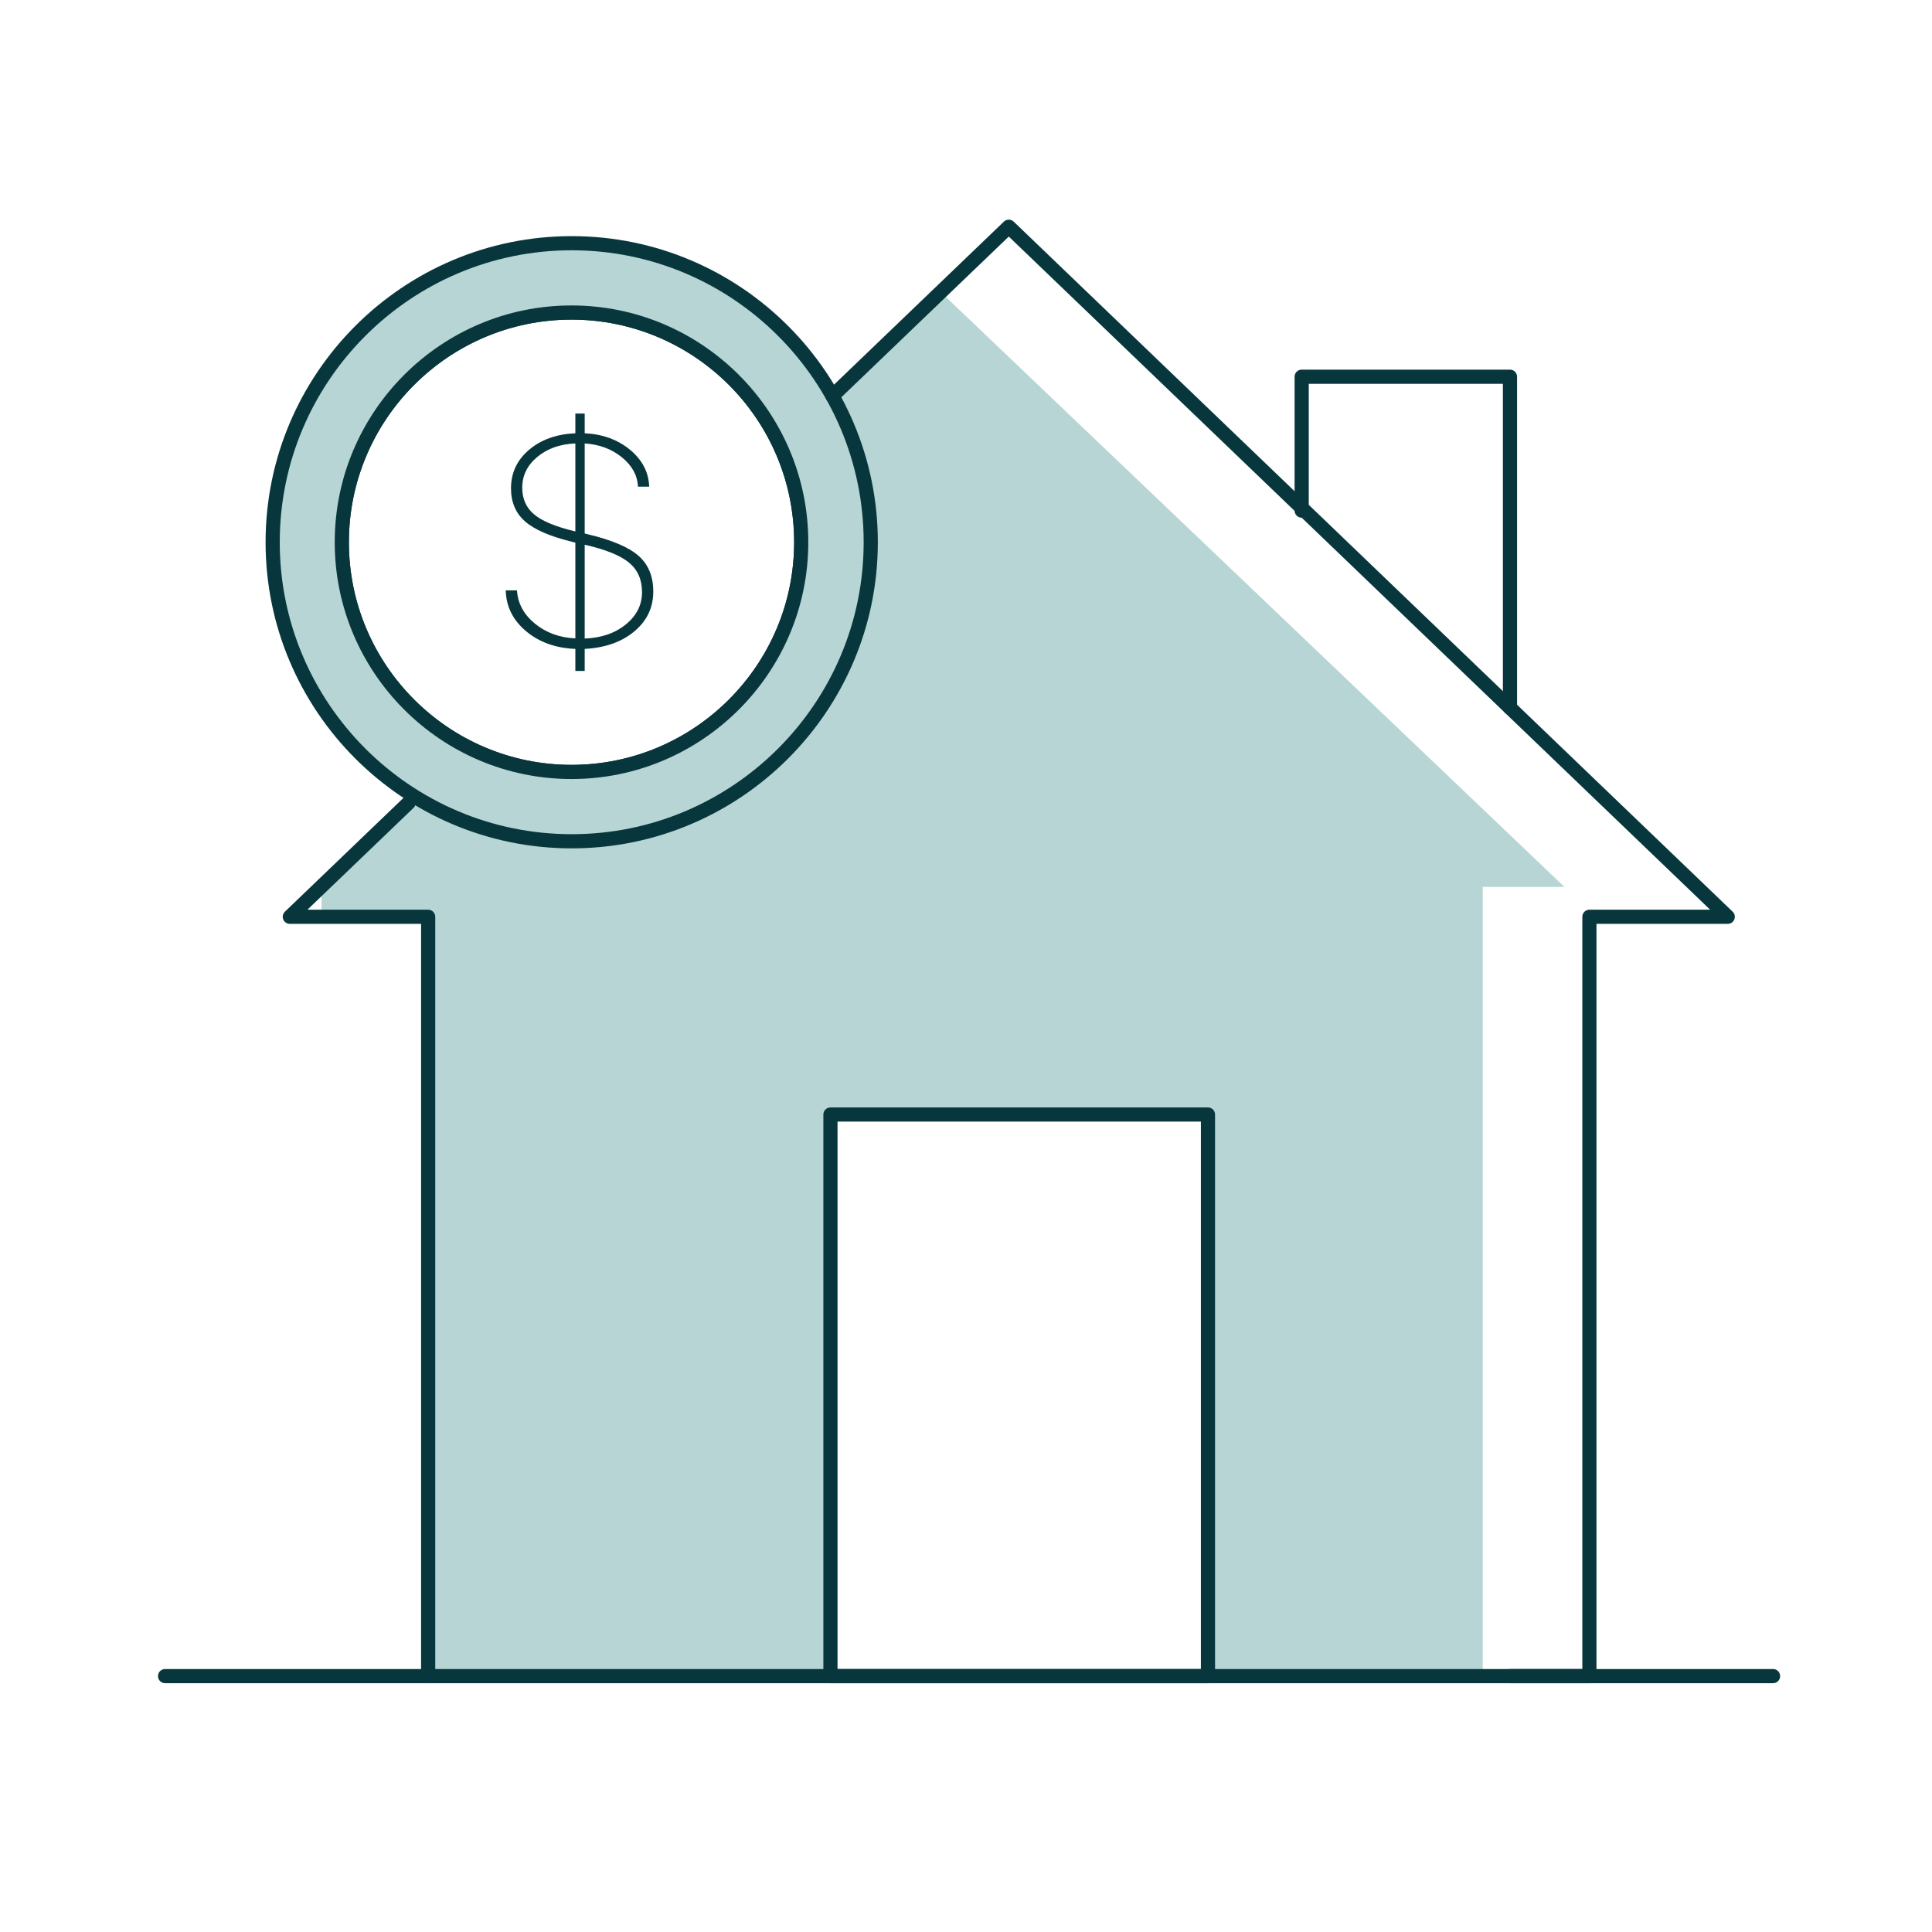
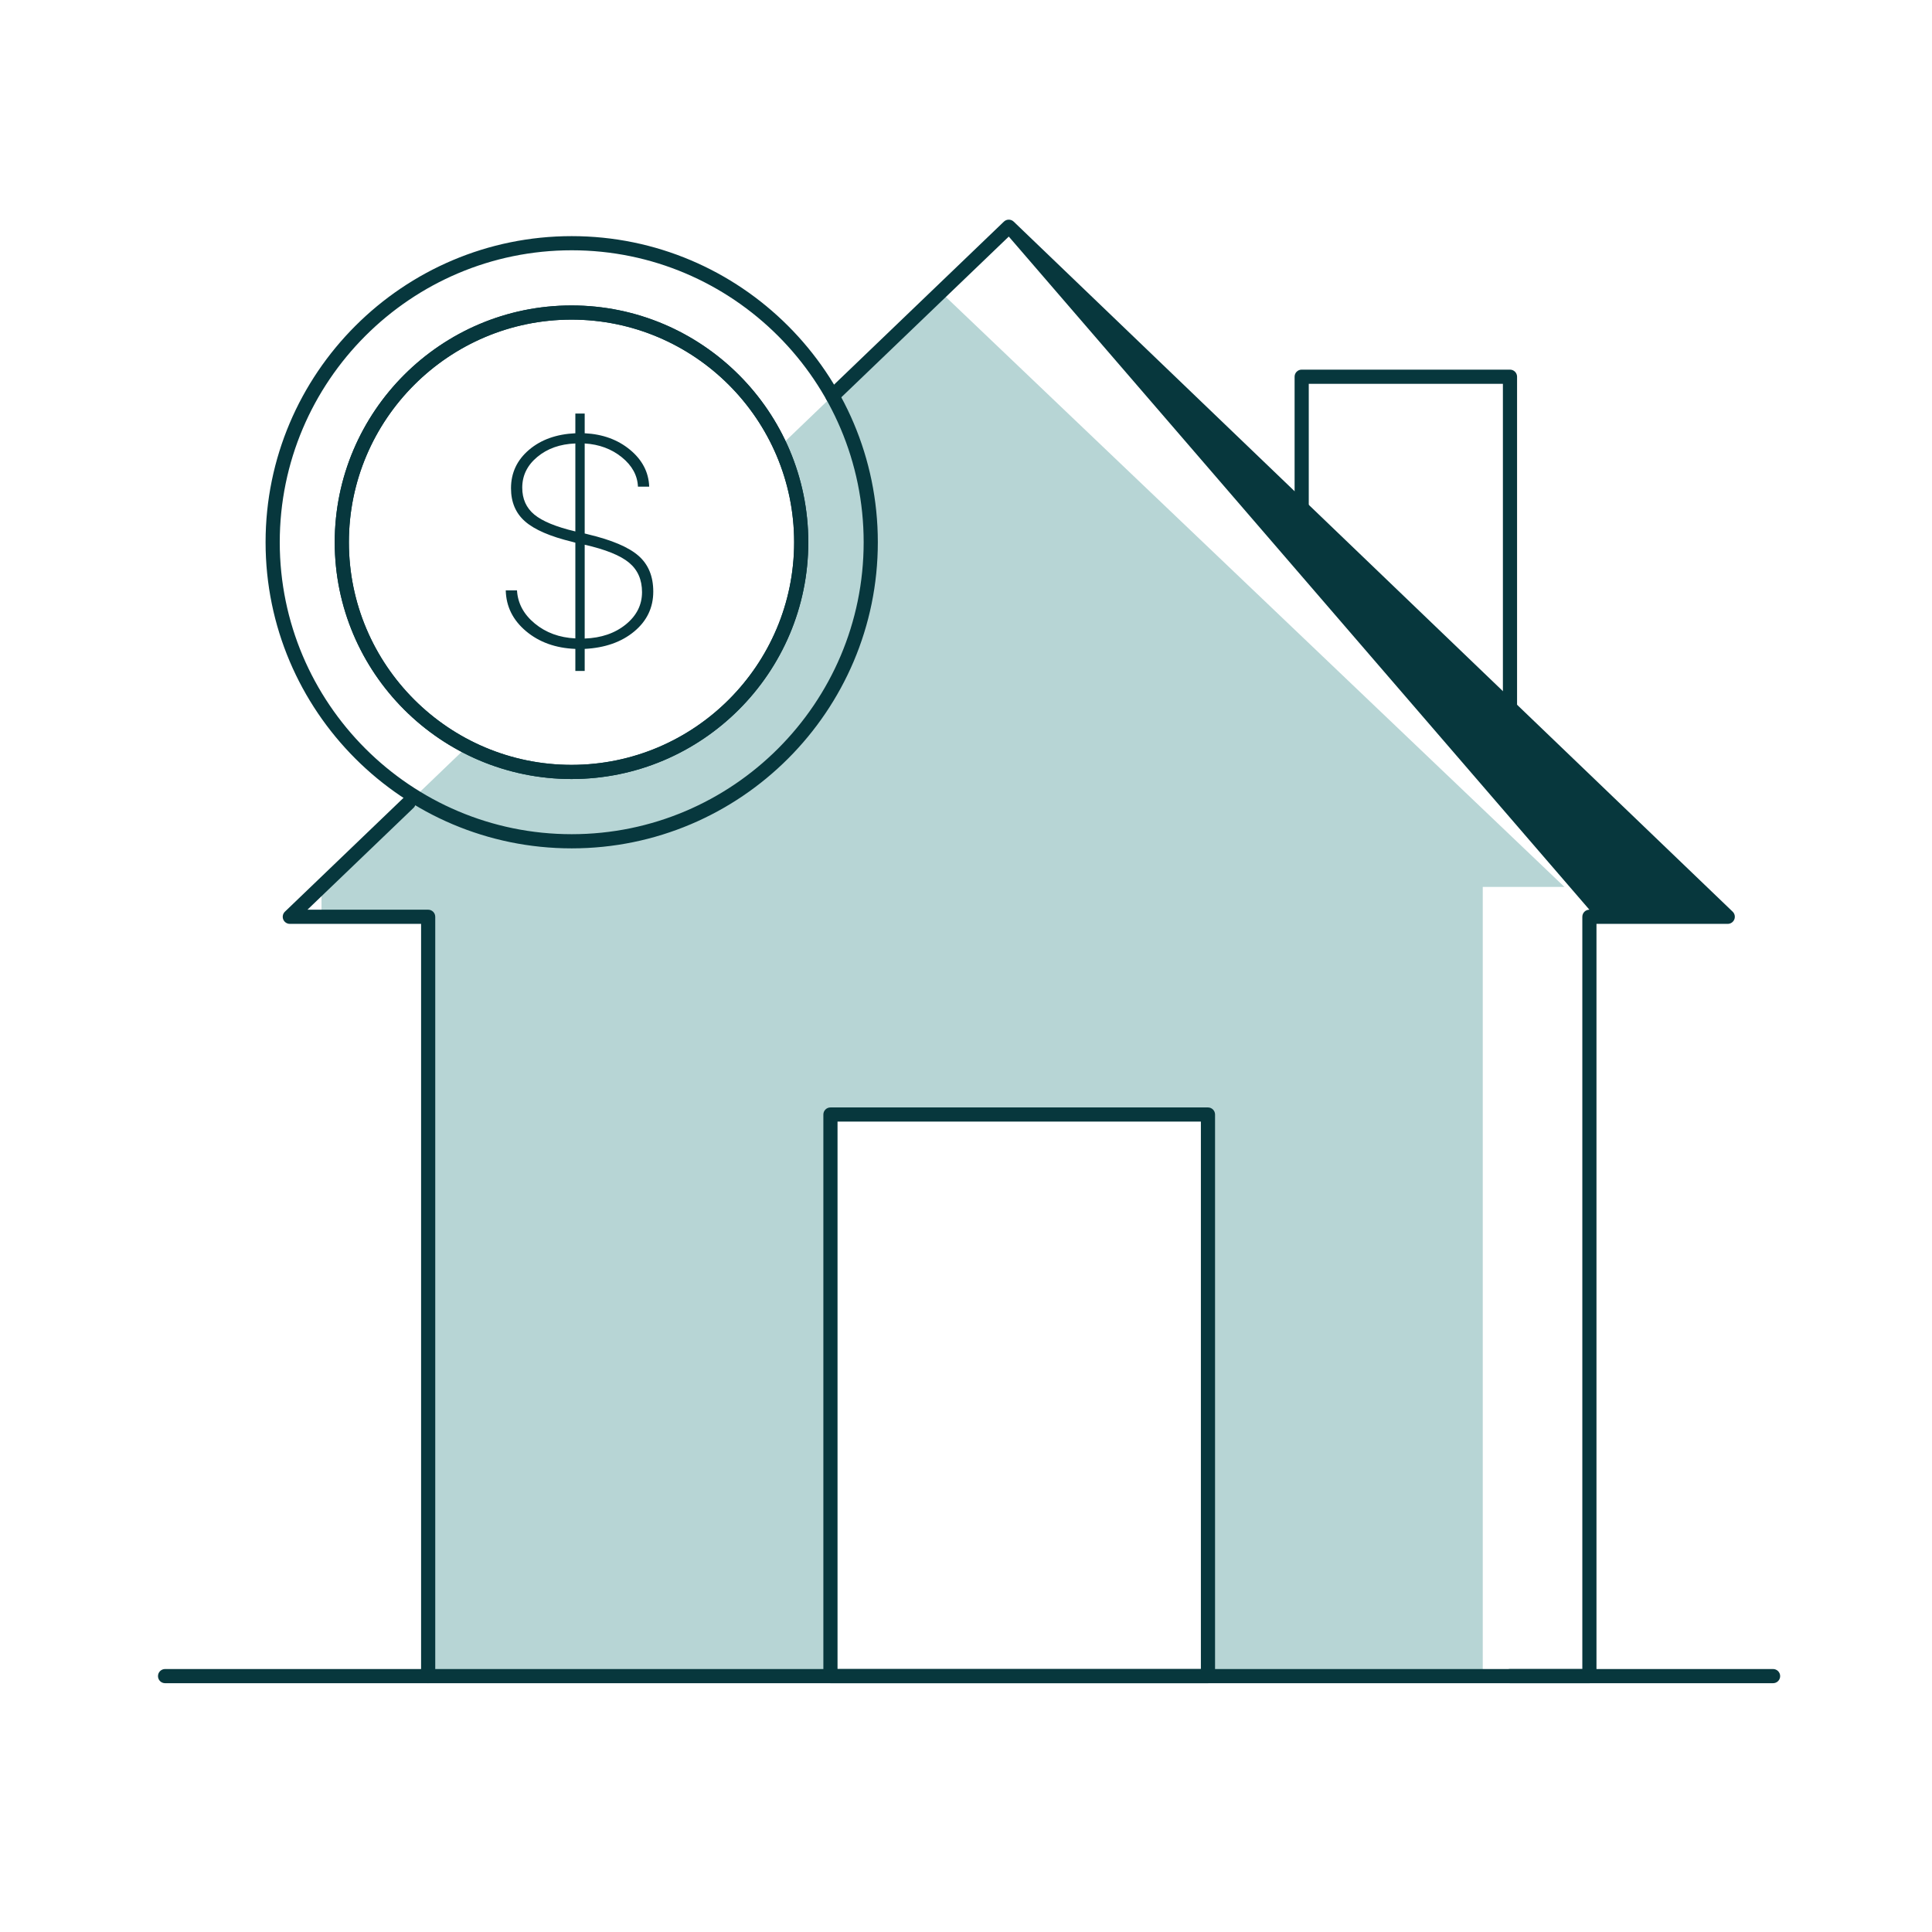
<svg xmlns="http://www.w3.org/2000/svg" width="99" height="99" viewBox="0 0 99 99" fill="none">
  <g id="Careeres_Icons_WFH Allowance 1">
    <path id="Vector" d="M48.214 14.975L42.66 20.288L39.987 22.853C40.681 24.354 41.069 26.025 41.069 27.787C41.069 34.288 35.799 39.558 29.298 39.558C27.364 39.558 25.54 39.091 23.93 38.264L20.941 41.133L16.445 45.448H16.475V46.978H21.94V85.889H42.555V57.113H61.9V85.889H75.98V45.448H80.165L48.214 14.975L48.214 14.975Z" fill="#B7D5D5" />
    <path id="Vector_2" d="M21.94 86.251H8.459C8.258 86.251 8.096 86.089 8.096 85.888C8.096 85.688 8.258 85.525 8.459 85.525H21.94C22.14 85.525 22.303 85.688 22.303 85.888C22.303 86.089 22.14 86.251 21.94 86.251Z" fill="#07373D" />
    <path id="Vector_3" d="M90.856 86.251H77.375C77.174 86.251 77.012 86.089 77.012 85.888C77.012 85.688 77.174 85.525 77.375 85.525H90.856C91.056 85.525 91.219 85.688 91.219 85.888C91.219 86.089 91.056 86.251 90.856 86.251Z" fill="#07373D" />
    <path id="Vector_4" d="M61.9 86.251H42.554C42.354 86.251 42.191 86.088 42.191 85.888V57.111C42.191 56.911 42.354 56.748 42.554 56.748H61.9C62.1 56.748 62.262 56.911 62.262 57.111V85.888C62.262 86.088 62.1 86.251 61.9 86.251ZM42.917 85.525H61.536V57.474H42.917V85.525Z" fill="#07373D" />
    <path id="Vector_5" d="M77.375 36.63C77.174 36.63 77.012 36.467 77.012 36.267V19.667H67.064V26.165C67.064 26.365 66.901 26.528 66.701 26.528C66.5 26.528 66.338 26.365 66.338 26.165V19.304C66.338 19.104 66.5 18.941 66.701 18.941H77.375C77.575 18.941 77.738 19.104 77.738 19.304V36.267C77.738 36.467 77.575 36.63 77.375 36.63Z" fill="#07373D" />
    <path id="Vector_6" d="M29.286 39.919C22.595 39.919 17.152 34.476 17.152 27.786C17.152 21.095 22.595 15.652 29.286 15.652C35.976 15.652 41.419 21.095 41.419 27.786C41.419 34.476 35.976 39.919 29.286 39.919ZM29.286 16.378C22.996 16.378 17.878 21.496 17.878 27.786C17.878 34.076 22.996 39.194 29.286 39.194C35.576 39.194 40.694 34.076 40.694 27.786C40.694 21.496 35.576 16.378 29.286 16.378Z" fill="#07373D" />
    <g id="Group">
-       <path id="Vector_7" d="M29.296 12.463C20.833 12.463 13.973 19.323 13.973 27.786C13.973 36.249 20.833 43.109 29.296 43.109C37.758 43.109 44.619 36.249 44.619 27.786C44.619 19.323 37.758 12.463 29.296 12.463ZM29.286 39.557C22.785 39.557 17.515 34.287 17.515 27.786C17.515 21.285 22.785 16.015 29.286 16.015C35.787 16.015 41.057 21.285 41.057 27.786C41.057 34.287 35.787 39.557 29.286 39.557Z" fill="#B7D5D5" />
      <path id="Vector_8" d="M29.296 43.472C20.646 43.472 13.609 36.435 13.609 27.786C13.609 19.137 20.646 12.1 29.296 12.1C37.945 12.1 44.982 19.136 44.982 27.786C44.982 36.435 37.945 43.472 29.296 43.472ZM29.296 12.825C21.046 12.825 14.335 19.537 14.335 27.786C14.335 36.035 21.046 42.746 29.296 42.746C37.544 42.746 44.256 36.035 44.256 27.786C44.256 19.537 37.545 12.825 29.296 12.825ZM29.286 39.919C22.595 39.919 17.152 34.476 17.152 27.786C17.152 21.095 22.595 15.652 29.286 15.652C35.976 15.652 41.419 21.095 41.419 27.786C41.419 34.476 35.976 39.919 29.286 39.919ZM29.286 16.378C22.996 16.378 17.878 21.495 17.878 27.786C17.878 34.076 22.996 39.193 29.286 39.193C35.576 39.193 40.693 34.076 40.693 27.786C40.693 21.495 35.576 16.378 29.286 16.378Z" fill="#07373D" />
    </g>
    <path id="Vector_9" d="M29.961 34.38H29.482V33.251C28.471 33.211 27.628 32.908 26.955 32.343C26.282 31.777 25.936 31.081 25.916 30.253H26.492C26.532 30.916 26.836 31.482 27.404 31.95C27.972 32.419 28.665 32.673 29.482 32.713V27.808L29.318 27.763C28.191 27.489 27.388 27.142 26.907 26.72C26.425 26.299 26.185 25.732 26.185 25.02C26.185 24.232 26.492 23.576 27.105 23.053C27.718 22.53 28.511 22.246 29.482 22.201V21.191H29.961V22.201C30.883 22.246 31.658 22.529 32.286 23.049C32.914 23.57 33.24 24.2 33.266 24.937H32.69C32.665 24.359 32.389 23.857 31.864 23.431C31.338 23.005 30.703 22.769 29.961 22.724V27.337L30.14 27.382C31.352 27.671 32.21 28.036 32.716 28.477C33.222 28.919 33.475 29.53 33.475 30.313C33.475 31.135 33.15 31.817 32.499 32.358C31.849 32.899 31.003 33.197 29.961 33.251V34.38L29.961 34.38ZM26.761 24.989C26.761 25.568 26.968 26.027 27.381 26.369C27.795 26.71 28.495 26.998 29.482 27.232V22.724C28.7 22.754 28.051 22.983 27.535 23.412C27.019 23.84 26.761 24.366 26.761 24.989L26.761 24.989ZM32.899 30.343C32.899 29.705 32.678 29.201 32.234 28.832C31.79 28.463 31.033 28.157 29.961 27.913V32.72C30.808 32.69 31.51 32.45 32.066 31.999C32.621 31.548 32.899 30.996 32.899 30.343Z" fill="#07373D" />
-     <path id="Vector_10" d="M81.445 86.252H21.94C21.74 86.252 21.577 86.09 21.577 85.889V47.341H14.851C14.703 47.341 14.57 47.251 14.514 47.113C14.459 46.976 14.493 46.819 14.6 46.716L20.69 40.871C20.835 40.732 21.064 40.737 21.203 40.881C21.342 41.026 21.337 41.256 21.193 41.395L15.754 46.615H21.94C22.14 46.615 22.303 46.778 22.303 46.978V85.526H81.082V46.978C81.082 46.778 81.244 46.615 81.444 46.615H87.631L51.692 12.122L42.911 20.55C42.766 20.689 42.537 20.684 42.398 20.539C42.259 20.395 42.264 20.165 42.408 20.026L51.441 11.357C51.581 11.222 51.803 11.222 51.944 11.357L88.785 46.716C88.892 46.819 88.925 46.976 88.87 47.113C88.815 47.251 88.681 47.341 88.533 47.341H81.807V85.889C81.807 86.089 81.645 86.252 81.444 86.252L81.445 86.252Z" fill="#07373D" />
+     <path id="Vector_10" d="M81.445 86.252H21.94C21.74 86.252 21.577 86.09 21.577 85.889V47.341H14.851C14.703 47.341 14.57 47.251 14.514 47.113C14.459 46.976 14.493 46.819 14.6 46.716L20.69 40.871C20.835 40.732 21.064 40.737 21.203 40.881C21.342 41.026 21.337 41.256 21.193 41.395L15.754 46.615H21.94C22.14 46.615 22.303 46.778 22.303 46.978V85.526H81.082V46.978C81.082 46.778 81.244 46.615 81.444 46.615L51.692 12.122L42.911 20.55C42.766 20.689 42.537 20.684 42.398 20.539C42.259 20.395 42.264 20.165 42.408 20.026L51.441 11.357C51.581 11.222 51.803 11.222 51.944 11.357L88.785 46.716C88.892 46.819 88.925 46.976 88.87 47.113C88.815 47.251 88.681 47.341 88.533 47.341H81.807V85.889C81.807 86.089 81.645 86.252 81.444 86.252L81.445 86.252Z" fill="#07373D" />
  </g>
</svg>